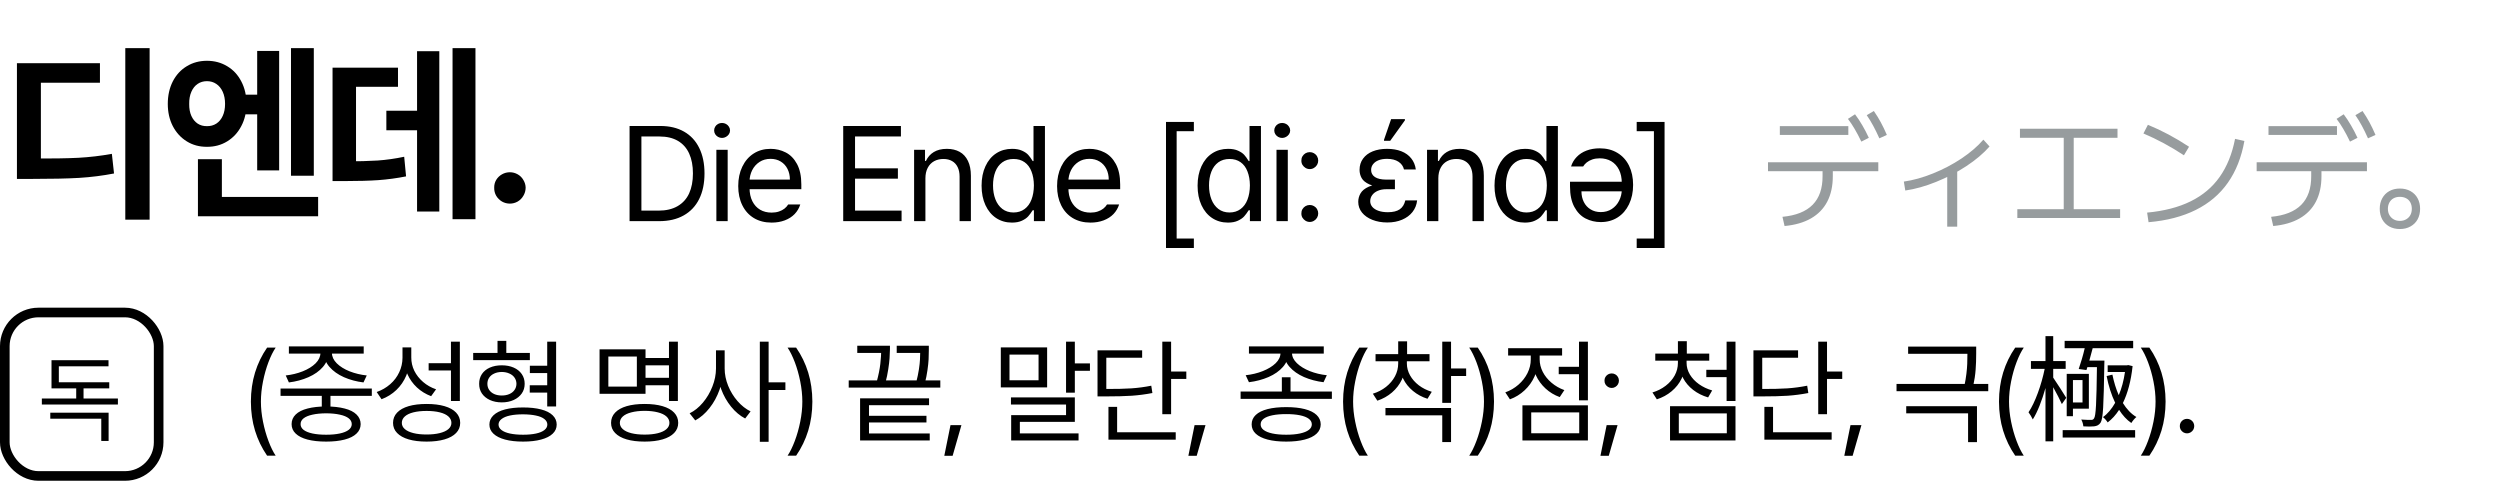
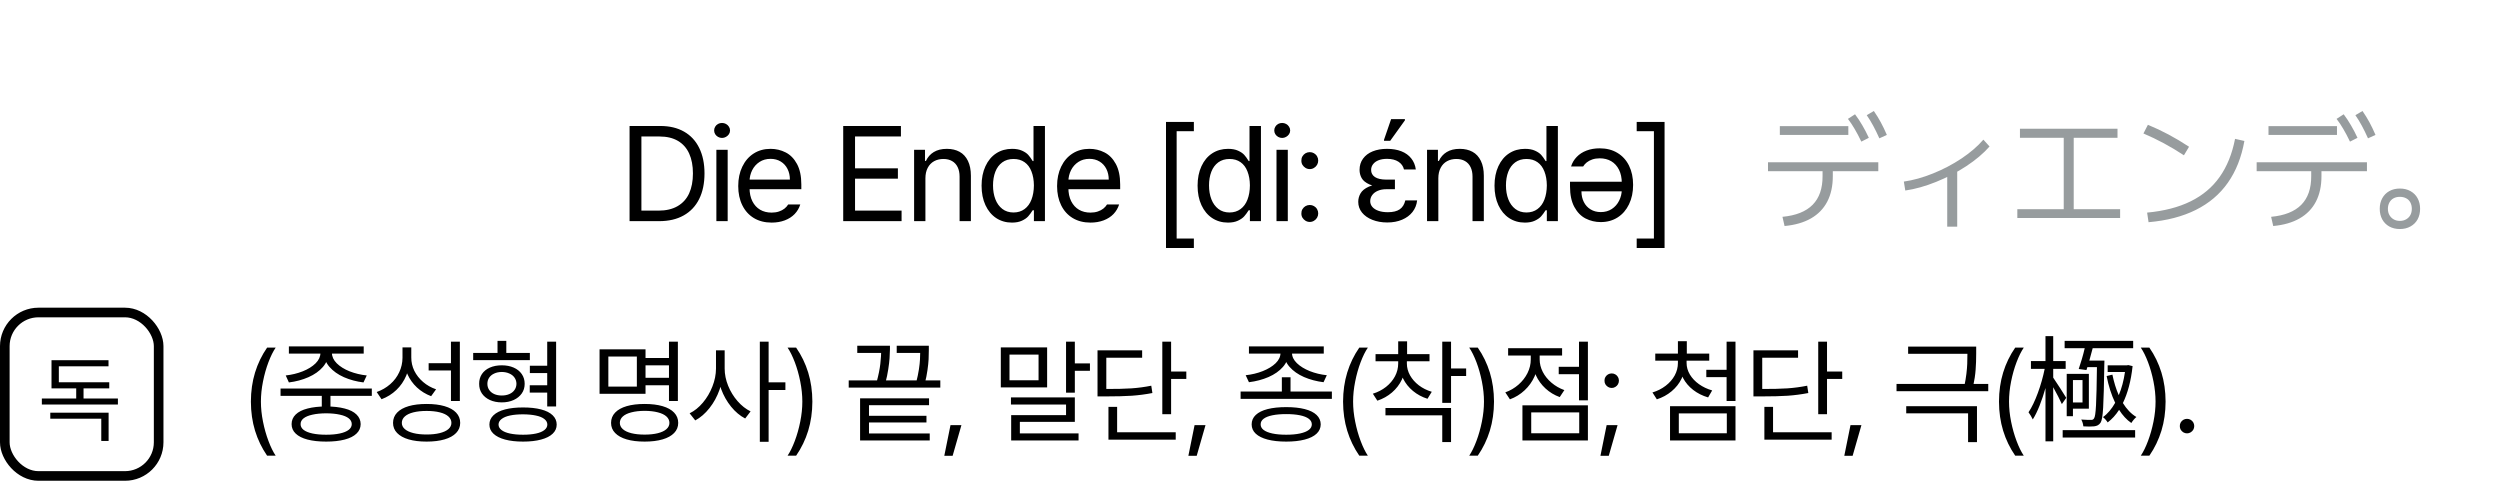
<svg xmlns="http://www.w3.org/2000/svg" width="260" height="50" viewBox="0 0 260 50" fill="none">
-   <path d="M15.56 22.846H13.031V5.004H15.56V22.846ZM3.295 16.488C5.371 16.495 6.992 16.469 8.158 16.41C9.33 16.345 10.489 16.208 11.634 16L11.859 18.041C10.687 18.269 9.479 18.422 8.236 18.5C6.999 18.572 5.352 18.607 3.295 18.607H1.761V16.488H3.295ZM10.394 8.607H4.252V17.309H1.761V6.576H10.394V8.607ZM27.343 11.889H24.589V9.848H27.343V11.889ZM21.523 6.322C22.304 6.322 23.007 6.511 23.632 6.889C24.257 7.26 24.745 7.787 25.097 8.471C25.455 9.154 25.634 9.932 25.634 10.805C25.634 11.664 25.455 12.432 25.097 13.109C24.745 13.787 24.257 14.317 23.632 14.701C23.007 15.085 22.304 15.274 21.523 15.268C20.741 15.274 20.041 15.085 19.423 14.701C18.805 14.317 18.32 13.787 17.968 13.109C17.623 12.432 17.45 11.664 17.45 10.805C17.45 9.932 17.623 9.154 17.968 8.471C18.32 7.787 18.805 7.26 19.423 6.889C20.041 6.511 20.741 6.322 21.523 6.322ZM21.523 8.441C21.158 8.441 20.836 8.536 20.556 8.725C20.276 8.913 20.058 9.187 19.902 9.545C19.745 9.903 19.67 10.323 19.677 10.805C19.67 11.287 19.745 11.703 19.902 12.055C20.058 12.4 20.276 12.667 20.556 12.855C20.836 13.038 21.158 13.126 21.523 13.119C21.887 13.126 22.213 13.038 22.499 12.855C22.786 12.667 23.007 12.4 23.163 12.055C23.326 11.703 23.407 11.287 23.407 10.805C23.407 10.323 23.326 9.903 23.163 9.545C23 9.187 22.776 8.913 22.489 8.725C22.209 8.536 21.887 8.441 21.523 8.441ZM32.636 18.275H30.263V5.004H32.636V18.275ZM29.032 17.719H26.747V5.297H29.032V17.719ZM33.085 22.494H20.585V20.482H33.085V22.494ZM23.075 21.547H20.585V16.557H23.075V21.547ZM49.448 22.797H47.065V5.004H49.448V22.797ZM44.399 13.549H40.181V11.518H44.399V13.549ZM45.688 21.996H43.374V5.326H45.688V21.996ZM35.815 16.781C37.234 16.781 38.393 16.752 39.292 16.693C40.19 16.628 41.105 16.498 42.036 16.303L42.231 18.344C41.274 18.533 40.314 18.663 39.35 18.734C38.387 18.799 37.209 18.832 35.815 18.832H34.585V16.781H35.815ZM41.391 9.027H37.026V17.65H34.585V7.035H41.391V9.027ZM53.028 21.176C52.735 21.176 52.461 21.104 52.207 20.961C51.953 20.811 51.752 20.609 51.602 20.355C51.459 20.102 51.39 19.825 51.397 19.525C51.39 19.232 51.459 18.962 51.602 18.715C51.752 18.467 51.953 18.272 52.207 18.129C52.461 17.986 52.735 17.914 53.028 17.914C53.314 17.914 53.584 17.986 53.838 18.129C54.092 18.272 54.291 18.471 54.434 18.725C54.584 18.972 54.662 19.239 54.668 19.525C54.662 19.825 54.584 20.102 54.434 20.355C54.291 20.609 54.092 20.811 53.838 20.961C53.584 21.104 53.314 21.176 53.028 21.176Z" fill="black" />
  <path d="M66.159 23V21.906H68.469C69.267 21.906 69.932 21.751 70.466 21.441C71.003 21.131 71.404 20.689 71.669 20.115C71.933 19.537 72.065 18.844 72.065 18.037C72.065 17.235 71.935 16.547 71.675 15.973C71.416 15.398 71.026 14.959 70.507 14.653C69.987 14.348 69.349 14.195 68.593 14.195H66.104V13.102H68.674C69.632 13.102 70.454 13.297 71.142 13.69C71.831 14.081 72.357 14.649 72.721 15.392C73.086 16.134 73.268 17.016 73.268 18.037C73.268 19.067 73.084 19.953 72.715 20.696C72.345 21.439 71.808 22.009 71.101 22.405C70.395 22.802 69.545 23 68.552 23H66.159ZM66.706 23H65.475V13.102H66.706V23ZM74.503 15.576H75.678V23H74.503V15.576ZM75.091 14.346C74.94 14.346 74.801 14.309 74.674 14.236C74.55 14.163 74.452 14.07 74.379 13.956C74.307 13.838 74.27 13.708 74.27 13.566C74.27 13.425 74.307 13.295 74.379 13.177C74.452 13.054 74.55 12.958 74.674 12.89C74.801 12.821 74.94 12.787 75.091 12.787C75.236 12.787 75.373 12.821 75.501 12.89C75.628 12.958 75.731 13.054 75.808 13.177C75.886 13.295 75.924 13.425 75.924 13.566C75.924 13.708 75.886 13.838 75.808 13.956C75.731 14.07 75.628 14.163 75.501 14.236C75.373 14.309 75.236 14.346 75.091 14.346ZM80.249 23.15C79.542 23.15 78.927 22.993 78.403 22.679C77.883 22.364 77.482 21.92 77.2 21.346C76.917 20.771 76.776 20.106 76.776 19.35C76.776 18.593 76.917 17.921 77.2 17.333C77.482 16.745 77.876 16.289 78.382 15.966C78.888 15.642 79.474 15.48 80.139 15.48C80.7 15.48 81.222 15.604 81.705 15.85C82.192 16.096 82.587 16.497 82.887 17.053C83.188 17.609 83.338 18.32 83.338 19.186V19.678H77.596V18.68H82.149C82.149 18.27 82.067 17.9 81.903 17.572C81.739 17.244 81.504 16.987 81.199 16.8C80.893 16.613 80.54 16.52 80.139 16.52C79.702 16.52 79.319 16.627 78.991 16.841C78.663 17.055 78.407 17.342 78.225 17.702C78.047 18.062 77.956 18.447 77.952 18.857V19.527C77.952 20.074 78.05 20.541 78.246 20.929C78.442 21.316 78.71 21.61 79.052 21.811C79.394 22.011 79.793 22.111 80.249 22.111C80.531 22.111 80.786 22.073 81.014 21.995C81.242 21.918 81.433 21.817 81.588 21.694C81.748 21.567 81.876 21.423 81.971 21.264H83.229C83.111 21.642 82.915 21.975 82.641 22.262C82.368 22.544 82.026 22.763 81.616 22.918C81.206 23.073 80.75 23.15 80.249 23.15ZM87.694 13.102H93.696V14.195H88.924V17.504H93.381V18.584H88.924V21.906H93.764V23H87.694V13.102ZM96.243 23H95.067V15.576H96.201V16.738H96.297C96.48 16.342 96.751 16.034 97.111 15.815C97.475 15.592 97.929 15.48 98.471 15.48C98.981 15.48 99.424 15.583 99.797 15.788C100.171 15.993 100.46 16.308 100.665 16.731C100.87 17.151 100.973 17.668 100.973 18.283V23H99.797V18.365C99.797 17.987 99.731 17.661 99.599 17.388C99.467 17.11 99.273 16.898 99.018 16.752C98.767 16.606 98.466 16.533 98.115 16.533C97.751 16.533 97.427 16.611 97.145 16.766C96.862 16.921 96.641 17.151 96.482 17.456C96.322 17.761 96.243 18.124 96.243 18.543V23ZM105.242 23.15C104.627 23.15 104.08 22.993 103.602 22.679C103.128 22.364 102.756 21.918 102.488 21.339C102.219 20.76 102.084 20.083 102.084 19.309C102.084 18.538 102.219 17.864 102.488 17.285C102.756 16.702 103.13 16.255 103.609 15.945C104.087 15.635 104.636 15.48 105.256 15.48C105.671 15.48 106.017 15.544 106.295 15.672C106.578 15.8 106.792 15.945 106.938 16.109C107.084 16.273 107.22 16.46 107.348 16.67C107.362 16.688 107.371 16.702 107.375 16.711C107.38 16.72 107.389 16.734 107.403 16.752H107.485V13.102H108.674V23H107.526V21.865H107.403L107.362 21.92C107.225 22.139 107.081 22.332 106.931 22.501C106.781 22.67 106.564 22.82 106.281 22.952C106.003 23.084 105.657 23.15 105.242 23.15ZM105.406 22.098C105.853 22.098 106.236 21.979 106.555 21.742C106.874 21.505 107.113 21.177 107.273 20.758C107.437 20.334 107.521 19.842 107.526 19.281C107.521 18.73 107.437 18.247 107.273 17.832C107.113 17.413 106.874 17.091 106.555 16.868C106.24 16.645 105.858 16.533 105.406 16.533C104.946 16.533 104.554 16.652 104.231 16.889C103.912 17.126 103.672 17.451 103.513 17.866C103.353 18.281 103.274 18.753 103.274 19.281C103.274 19.819 103.356 20.3 103.52 20.724C103.684 21.148 103.925 21.482 104.244 21.729C104.563 21.975 104.951 22.098 105.406 22.098ZM113.408 23.15C112.702 23.15 112.087 22.993 111.563 22.679C111.043 22.364 110.642 21.92 110.36 21.346C110.077 20.771 109.936 20.106 109.936 19.35C109.936 18.593 110.077 17.921 110.36 17.333C110.642 16.745 111.036 16.289 111.542 15.966C112.048 15.642 112.634 15.48 113.299 15.48C113.86 15.48 114.381 15.604 114.864 15.85C115.352 16.096 115.746 16.497 116.047 17.053C116.348 17.609 116.498 18.32 116.498 19.186V19.678H110.756V18.68H115.309C115.309 18.27 115.227 17.9 115.063 17.572C114.899 17.244 114.664 16.987 114.359 16.8C114.053 16.613 113.7 16.52 113.299 16.52C112.861 16.52 112.479 16.627 112.151 16.841C111.822 17.055 111.567 17.342 111.385 17.702C111.207 18.062 111.116 18.447 111.111 18.857V19.527C111.111 20.074 111.209 20.541 111.405 20.929C111.601 21.316 111.87 21.61 112.212 21.811C112.554 22.011 112.953 22.111 113.408 22.111C113.691 22.111 113.946 22.073 114.174 21.995C114.402 21.918 114.593 21.817 114.748 21.694C114.908 21.567 115.035 21.423 115.131 21.264H116.389C116.27 21.642 116.074 21.975 115.801 22.262C115.528 22.544 115.186 22.763 114.776 22.918C114.365 23.073 113.91 23.15 113.408 23.15ZM121.264 12.678H124.162V13.648H122.371V24.805H124.162V25.789H121.264V12.678ZM127.707 23.15C127.092 23.15 126.545 22.993 126.066 22.679C125.592 22.364 125.221 21.918 124.952 21.339C124.683 20.76 124.549 20.083 124.549 19.309C124.549 18.538 124.683 17.864 124.952 17.285C125.221 16.702 125.595 16.255 126.073 15.945C126.552 15.635 127.101 15.48 127.721 15.48C128.135 15.48 128.482 15.544 128.76 15.672C129.042 15.8 129.256 15.945 129.402 16.109C129.548 16.273 129.685 16.46 129.812 16.67C129.826 16.688 129.835 16.702 129.84 16.711C129.844 16.72 129.853 16.734 129.867 16.752H129.949V13.102H131.139V23H129.99V21.865H129.867L129.826 21.92C129.689 22.139 129.546 22.332 129.395 22.501C129.245 22.67 129.029 22.82 128.746 22.952C128.468 23.084 128.122 23.15 127.707 23.15ZM127.871 22.098C128.318 22.098 128.7 21.979 129.019 21.742C129.338 21.505 129.578 21.177 129.737 20.758C129.901 20.334 129.986 19.842 129.99 19.281C129.986 18.73 129.901 18.247 129.737 17.832C129.578 17.413 129.338 17.091 129.019 16.868C128.705 16.645 128.322 16.533 127.871 16.533C127.411 16.533 127.019 16.652 126.695 16.889C126.376 17.126 126.137 17.451 125.977 17.866C125.818 18.281 125.738 18.753 125.738 19.281C125.738 19.819 125.82 20.3 125.984 20.724C126.148 21.148 126.39 21.482 126.709 21.729C127.028 21.975 127.415 22.098 127.871 22.098ZM132.756 15.576H133.931V23H132.756V15.576ZM133.344 14.346C133.193 14.346 133.054 14.309 132.927 14.236C132.804 14.163 132.706 14.07 132.633 13.956C132.56 13.838 132.523 13.708 132.523 13.566C132.523 13.425 132.56 13.295 132.633 13.177C132.706 13.054 132.804 12.958 132.927 12.89C133.054 12.821 133.193 12.787 133.344 12.787C133.489 12.787 133.626 12.821 133.754 12.89C133.881 12.958 133.984 13.054 134.061 13.177C134.139 13.295 134.178 13.425 134.178 13.566C134.178 13.708 134.139 13.838 134.061 13.956C133.984 14.07 133.881 14.163 133.754 14.236C133.626 14.309 133.489 14.346 133.344 14.346ZM136.219 23.082C136.059 23.082 135.911 23.041 135.774 22.959C135.642 22.877 135.535 22.77 135.453 22.638C135.375 22.501 135.339 22.353 135.344 22.193C135.339 22.038 135.375 21.893 135.453 21.756C135.535 21.619 135.642 21.512 135.774 21.435C135.911 21.357 136.059 21.318 136.219 21.318C136.378 21.318 136.524 21.357 136.656 21.435C136.793 21.512 136.9 21.619 136.977 21.756C137.055 21.893 137.094 22.038 137.094 22.193C137.094 22.353 137.055 22.501 136.977 22.638C136.9 22.77 136.793 22.877 136.656 22.959C136.524 23.041 136.378 23.082 136.219 23.082ZM136.219 17.586C136.059 17.586 135.911 17.545 135.774 17.463C135.642 17.381 135.535 17.274 135.453 17.142C135.375 17.005 135.339 16.857 135.344 16.697C135.339 16.542 135.375 16.396 135.453 16.26C135.535 16.123 135.642 16.016 135.774 15.938C135.911 15.861 136.059 15.822 136.219 15.822C136.378 15.822 136.524 15.861 136.656 15.938C136.793 16.016 136.9 16.123 136.977 16.26C137.055 16.396 137.094 16.542 137.094 16.697C137.094 16.857 137.055 17.005 136.977 17.142C136.9 17.274 136.793 17.381 136.656 17.463C136.524 17.545 136.378 17.586 136.219 17.586ZM145.072 19.131V19.678H144.183C143.846 19.678 143.55 19.732 143.295 19.842C143.039 19.951 142.843 20.102 142.707 20.293C142.57 20.48 142.502 20.689 142.502 20.922C142.502 21.15 142.577 21.35 142.727 21.523C142.878 21.697 143.092 21.831 143.37 21.927C143.648 22.023 143.969 22.07 144.334 22.07C144.867 22.07 145.279 21.97 145.571 21.77C145.863 21.569 146.056 21.259 146.152 20.84H147.382C147.332 21.3 147.171 21.703 146.897 22.05C146.628 22.392 146.268 22.658 145.817 22.85C145.37 23.041 144.858 23.137 144.279 23.137C143.705 23.137 143.187 23.046 142.727 22.863C142.267 22.681 141.907 22.428 141.647 22.105C141.387 21.781 141.257 21.41 141.257 20.99C141.257 20.676 141.337 20.382 141.497 20.108C141.656 19.83 141.943 19.598 142.358 19.411C142.773 19.224 143.34 19.131 144.06 19.131H145.072ZM144.06 19.445C143.358 19.445 142.811 19.356 142.42 19.179C142.028 19.001 141.759 18.782 141.613 18.523C141.467 18.263 141.394 17.978 141.394 17.668C141.394 17.217 141.515 16.827 141.756 16.499C141.998 16.166 142.333 15.913 142.761 15.74C143.19 15.567 143.686 15.48 144.252 15.48C144.817 15.48 145.313 15.565 145.742 15.733C146.17 15.902 146.512 16.148 146.767 16.472C147.027 16.795 147.186 17.18 147.246 17.627H146.015C145.938 17.29 145.746 17.021 145.441 16.82C145.136 16.62 144.739 16.52 144.252 16.52C143.919 16.52 143.627 16.567 143.377 16.663C143.13 16.759 142.939 16.895 142.802 17.073C142.666 17.246 142.597 17.445 142.597 17.668C142.593 17.982 142.725 18.231 142.994 18.413C143.267 18.591 143.664 18.68 144.183 18.68H145.072V19.445H144.06ZM143.937 14.537L144.675 12.391H146.111V12.514L144.58 14.646H143.937V14.537ZM149.587 23H148.412V15.576H149.546V16.738H149.642C149.824 16.342 150.096 16.034 150.456 15.815C150.82 15.592 151.274 15.48 151.816 15.48C152.326 15.48 152.768 15.583 153.142 15.788C153.516 15.993 153.805 16.308 154.01 16.731C154.215 17.151 154.318 17.668 154.318 18.283V23H153.142V18.365C153.142 17.987 153.076 17.661 152.944 17.388C152.812 17.11 152.618 16.898 152.363 16.752C152.112 16.606 151.811 16.533 151.46 16.533C151.096 16.533 150.772 16.611 150.49 16.766C150.207 16.921 149.986 17.151 149.827 17.456C149.667 17.761 149.587 18.124 149.587 18.543V23ZM158.587 23.15C157.972 23.15 157.425 22.993 156.947 22.679C156.473 22.364 156.101 21.918 155.832 21.339C155.564 20.76 155.429 20.083 155.429 19.309C155.429 18.538 155.564 17.864 155.832 17.285C156.101 16.702 156.475 16.255 156.954 15.945C157.432 15.635 157.981 15.48 158.601 15.48C159.016 15.48 159.362 15.544 159.64 15.672C159.923 15.8 160.137 15.945 160.283 16.109C160.428 16.273 160.565 16.46 160.693 16.67C160.706 16.688 160.716 16.702 160.72 16.711C160.725 16.72 160.734 16.734 160.747 16.752H160.83V13.102H162.019V23H160.871V21.865H160.747L160.706 21.92C160.57 22.139 160.426 22.332 160.276 22.501C160.125 22.67 159.909 22.82 159.626 22.952C159.348 23.084 159.002 23.15 158.587 23.15ZM158.751 22.098C159.198 22.098 159.581 21.979 159.9 21.742C160.219 21.505 160.458 21.177 160.618 20.758C160.782 20.334 160.866 19.842 160.871 19.281C160.866 18.73 160.782 18.247 160.618 17.832C160.458 17.413 160.219 17.091 159.9 16.868C159.585 16.645 159.203 16.533 158.751 16.533C158.291 16.533 157.899 16.652 157.576 16.889C157.257 17.126 157.017 17.451 156.858 17.866C156.698 18.281 156.619 18.753 156.619 19.281C156.619 19.819 156.701 20.3 156.865 20.724C157.029 21.148 157.27 21.482 157.589 21.729C157.908 21.975 158.296 22.098 158.751 22.098ZM166.37 15.426C167.077 15.426 167.69 15.583 168.209 15.898C168.733 16.212 169.137 16.656 169.419 17.23C169.702 17.805 169.843 18.47 169.843 19.227C169.843 19.983 169.702 20.655 169.419 21.243C169.137 21.831 168.743 22.287 168.237 22.61C167.731 22.934 167.145 23.096 166.48 23.096C165.919 23.096 165.395 22.973 164.908 22.727C164.425 22.48 164.033 22.079 163.732 21.523C163.431 20.967 163.281 20.256 163.281 19.391V18.898H169.023V19.896H164.47C164.47 20.307 164.552 20.676 164.716 21.004C164.88 21.332 165.115 21.59 165.42 21.776C165.726 21.963 166.079 22.057 166.48 22.057C166.917 22.057 167.3 21.95 167.628 21.735C167.956 21.521 168.209 21.234 168.387 20.874C168.569 20.514 168.663 20.129 168.667 19.719V19.049C168.667 18.502 168.569 18.035 168.373 17.648C168.177 17.26 167.909 16.966 167.567 16.766C167.225 16.565 166.826 16.465 166.37 16.465C166.088 16.465 165.833 16.504 165.605 16.581C165.377 16.659 165.183 16.761 165.024 16.889C164.869 17.012 164.744 17.153 164.648 17.312H163.39C163.508 16.934 163.704 16.604 163.978 16.321C164.251 16.034 164.593 15.813 165.003 15.658C165.413 15.503 165.869 15.426 166.37 15.426ZM173.115 12.678V25.789H170.216V24.805H172.007V13.648H170.216V12.678H173.115Z" fill="black" />
-   <path d="M185.376 22.549C186.775 22.417 187.821 22 188.514 21.298C189.207 20.596 189.551 19.605 189.546 18.324V17.805H183.872V16.875H195.343V17.805H190.612V18.324C190.612 19.345 190.421 20.225 190.038 20.963C189.655 21.701 189.09 22.285 188.343 22.713C187.596 23.141 186.68 23.406 185.595 23.506L185.376 22.549ZM185.103 13.115H192.226V14.031H185.103V13.115ZM193.579 14.729C193.333 14.218 193.101 13.778 192.882 13.409C192.668 13.04 192.435 12.691 192.185 12.363L192.923 11.885C193.201 12.254 193.454 12.637 193.682 13.033C193.914 13.425 194.14 13.858 194.359 14.332L193.579 14.729ZM195.452 14.387C195.234 13.895 195.019 13.457 194.81 13.074C194.605 12.691 194.381 12.327 194.14 11.98L194.878 11.543C195.147 11.93 195.389 12.322 195.603 12.719C195.817 13.115 196.027 13.553 196.232 14.031L195.452 14.387ZM197.999 18.885C198.961 18.748 199.968 18.468 201.021 18.044C202.078 17.62 203.069 17.101 203.994 16.485C204.919 15.866 205.678 15.212 206.271 14.523L206.913 15.234C206.284 15.95 205.48 16.631 204.5 17.278C203.52 17.921 202.47 18.468 201.349 18.919C200.232 19.37 199.166 19.669 198.15 19.814L197.999 18.885ZM202.511 17.559H203.55V23.574H202.511V17.559ZM209.802 21.756H214.628V14.332H210.075V13.389H220.22V14.332H215.667V21.756H220.493V22.672H209.802V21.756ZM223.3 22.111C225.059 21.947 226.565 21.558 227.818 20.942C229.072 20.327 230.079 19.482 230.84 18.406C231.605 17.331 232.141 16.009 232.446 14.441L233.417 14.66C233.112 16.365 232.537 17.814 231.694 19.008C230.856 20.202 229.746 21.143 228.365 21.831C226.989 22.519 225.351 22.945 223.45 23.109L223.3 22.111ZM227.128 16.15C225.761 15.248 224.357 14.492 222.917 13.881L223.382 12.979C224.826 13.571 226.253 14.332 227.661 15.262L227.128 16.15ZM236.196 22.549C237.595 22.417 238.641 22 239.334 21.298C240.027 20.596 240.371 19.605 240.366 18.324V17.805H234.692V16.875H246.163V17.805H241.432V18.324C241.432 19.345 241.241 20.225 240.858 20.963C240.475 21.701 239.91 22.285 239.163 22.713C238.416 23.141 237.5 23.406 236.415 23.506L236.196 22.549ZM235.923 13.115H243.046V14.031H235.923V13.115ZM244.399 14.729C244.153 14.218 243.921 13.778 243.702 13.409C243.488 13.04 243.255 12.691 243.005 12.363L243.743 11.885C244.021 12.254 244.274 12.637 244.502 13.033C244.734 13.425 244.96 13.858 245.179 14.332L244.399 14.729ZM246.272 14.387C246.054 13.895 245.839 13.457 245.63 13.074C245.425 12.691 245.201 12.327 244.96 11.98L245.698 11.543C245.967 11.93 246.209 12.322 246.423 12.719C246.637 13.115 246.847 13.553 247.052 14.031L246.272 14.387ZM249.585 23.82C249.17 23.82 248.803 23.731 248.484 23.554C248.17 23.376 247.926 23.13 247.753 22.815C247.58 22.496 247.493 22.13 247.493 21.715C247.493 21.3 247.58 20.936 247.753 20.621C247.926 20.302 248.17 20.054 248.484 19.876C248.803 19.698 249.17 19.609 249.585 19.609C250.004 19.609 250.373 19.698 250.692 19.876C251.011 20.054 251.257 20.302 251.43 20.621C251.604 20.936 251.69 21.3 251.69 21.715C251.69 22.13 251.604 22.496 251.43 22.815C251.257 23.13 251.009 23.376 250.685 23.554C250.366 23.731 249.999 23.82 249.585 23.82ZM249.585 22.973C249.835 22.973 250.054 22.918 250.241 22.809C250.432 22.699 250.578 22.551 250.679 22.364C250.779 22.177 250.829 21.961 250.829 21.715C250.829 21.469 250.779 21.25 250.679 21.059C250.578 20.867 250.432 20.721 250.241 20.621C250.05 20.521 249.831 20.471 249.585 20.471C249.339 20.471 249.122 20.521 248.935 20.621C248.749 20.721 248.603 20.867 248.498 21.059C248.393 21.25 248.341 21.469 248.341 21.715C248.341 21.961 248.393 22.177 248.498 22.364C248.603 22.551 248.749 22.699 248.935 22.809C249.122 22.918 249.339 22.973 249.585 22.973Z" fill="#979C9E" />
+   <path d="M185.376 22.549C186.775 22.417 187.821 22 188.514 21.298C189.207 20.596 189.551 19.605 189.546 18.324V17.805H183.872V16.875H195.343V17.805H190.612V18.324C190.612 19.345 190.421 20.225 190.038 20.963C189.655 21.701 189.09 22.285 188.343 22.713C187.596 23.141 186.68 23.406 185.595 23.506L185.376 22.549ZM185.103 13.115H192.226V14.031H185.103V13.115ZM193.579 14.729C193.333 14.218 193.101 13.778 192.882 13.409C192.668 13.04 192.435 12.691 192.185 12.363L192.923 11.885C193.201 12.254 193.454 12.637 193.682 13.033C193.914 13.425 194.14 13.858 194.359 14.332L193.579 14.729ZM195.452 14.387C195.234 13.895 195.019 13.457 194.81 13.074C194.605 12.691 194.381 12.327 194.14 11.98L194.878 11.543C195.147 11.93 195.389 12.322 195.603 12.719C195.817 13.115 196.027 13.553 196.232 14.031L195.452 14.387ZM197.999 18.885C198.961 18.748 199.968 18.468 201.021 18.044C202.078 17.62 203.069 17.101 203.994 16.485C204.919 15.866 205.678 15.212 206.271 14.523L206.913 15.234C206.284 15.95 205.48 16.631 204.5 17.278C203.52 17.921 202.47 18.468 201.349 18.919C200.232 19.37 199.166 19.669 198.15 19.814L197.999 18.885ZM202.511 17.559H203.55V23.574H202.511V17.559ZM209.802 21.756H214.628V14.332H210.075V13.389H220.22V14.332H215.667V21.756H220.493V22.672H209.802V21.756ZM223.3 22.111C225.059 21.947 226.565 21.558 227.818 20.942C229.072 20.327 230.079 19.482 230.84 18.406C231.605 17.331 232.141 16.009 232.446 14.441L233.417 14.66C233.112 16.365 232.537 17.814 231.694 19.008C230.856 20.202 229.746 21.143 228.365 21.831C226.989 22.519 225.351 22.945 223.45 23.109L223.3 22.111ZM227.128 16.15C225.761 15.248 224.357 14.492 222.917 13.881L223.382 12.979C224.826 13.571 226.253 14.332 227.661 15.262L227.128 16.15ZM236.196 22.549C237.595 22.417 238.641 22 239.334 21.298C240.027 20.596 240.371 19.605 240.366 18.324V17.805H234.692V16.875H246.163V17.805H241.432V18.324C241.432 19.345 241.241 20.225 240.858 20.963C240.475 21.701 239.91 22.285 239.163 22.713C238.416 23.141 237.5 23.406 236.415 23.506L236.196 22.549ZM235.923 13.115H243.046V14.031H235.923V13.115ZM244.399 14.729C244.153 14.218 243.921 13.778 243.702 13.409C243.488 13.04 243.255 12.691 243.005 12.363L243.743 11.885C244.021 12.254 244.274 12.637 244.502 13.033C244.734 13.425 244.96 13.858 245.179 14.332L244.399 14.729ZM246.272 14.387C246.054 13.895 245.839 13.457 245.63 13.074C245.425 12.691 245.201 12.327 244.96 11.98L245.698 11.543C245.967 11.93 246.209 12.322 246.423 12.719C246.637 13.115 246.847 13.553 247.052 14.031L246.272 14.387M249.585 23.82C249.17 23.82 248.803 23.731 248.484 23.554C248.17 23.376 247.926 23.13 247.753 22.815C247.58 22.496 247.493 22.13 247.493 21.715C247.493 21.3 247.58 20.936 247.753 20.621C247.926 20.302 248.17 20.054 248.484 19.876C248.803 19.698 249.17 19.609 249.585 19.609C250.004 19.609 250.373 19.698 250.692 19.876C251.011 20.054 251.257 20.302 251.43 20.621C251.604 20.936 251.69 21.3 251.69 21.715C251.69 22.13 251.604 22.496 251.43 22.815C251.257 23.13 251.009 23.376 250.685 23.554C250.366 23.731 249.999 23.82 249.585 23.82ZM249.585 22.973C249.835 22.973 250.054 22.918 250.241 22.809C250.432 22.699 250.578 22.551 250.679 22.364C250.779 22.177 250.829 21.961 250.829 21.715C250.829 21.469 250.779 21.25 250.679 21.059C250.578 20.867 250.432 20.721 250.241 20.621C250.05 20.521 249.831 20.471 249.585 20.471C249.339 20.471 249.122 20.521 248.935 20.621C248.749 20.721 248.603 20.867 248.498 21.059C248.393 21.25 248.341 21.469 248.341 21.715C248.341 21.961 248.393 22.177 248.498 22.364C248.603 22.551 248.749 22.699 248.935 22.809C249.122 22.918 249.339 22.973 249.585 22.973Z" fill="#979C9E" />
  <path d="M12.262 42.07H4.352V41.445H12.262V42.07ZM8.688 41.709H7.926V39.951H8.688V41.709ZM11.295 45.859H10.533V43.545H5.23V42.92H11.295V45.859ZM11.363 40.391H5.357V39.756H11.363V40.391ZM11.285 38.096H6.119V40.088H5.357V37.461H11.285V38.096Z" fill="black" />
  <rect x="0.5" y="32.5" width="16" height="17" rx="3.5" stroke="black" />
  <path d="M26.092 41.766C26.096 40.68 26.24 39.672 26.525 38.742C26.811 37.812 27.228 36.949 27.779 36.152H28.67C28.404 36.543 28.154 37.047 27.92 37.664C27.686 38.281 27.496 38.951 27.352 39.674C27.207 40.397 27.135 41.094 27.135 41.766C27.135 42.438 27.207 43.133 27.352 43.852C27.496 44.57 27.686 45.24 27.92 45.861C28.154 46.486 28.404 46.996 28.67 47.391H27.779C27.228 46.59 26.811 45.725 26.525 44.795C26.24 43.865 26.096 42.855 26.092 41.766ZM34.368 42.551H33.466V40.734H34.368V42.551ZM38.669 41.168H29.177V40.406H38.669V41.168ZM33.923 42.27C34.669 42.273 35.31 42.346 35.845 42.486C36.384 42.623 36.794 42.83 37.075 43.107C37.361 43.385 37.505 43.719 37.509 44.109C37.505 44.496 37.361 44.824 37.075 45.094C36.794 45.367 36.384 45.574 35.845 45.715C35.306 45.855 34.665 45.926 33.923 45.926C33.169 45.926 32.523 45.855 31.984 45.715C31.448 45.574 31.038 45.367 30.753 45.094C30.468 44.824 30.326 44.496 30.326 44.109C30.326 43.719 30.468 43.385 30.753 43.107C31.038 42.83 31.448 42.623 31.984 42.486C32.523 42.346 33.169 42.273 33.923 42.27ZM33.923 42.984C33.368 42.988 32.892 43.035 32.493 43.125C32.095 43.211 31.788 43.338 31.573 43.506C31.363 43.674 31.259 43.875 31.263 44.109C31.259 44.34 31.363 44.539 31.573 44.707C31.788 44.871 32.095 44.996 32.493 45.082C32.896 45.168 33.372 45.211 33.923 45.211C34.47 45.211 34.943 45.168 35.341 45.082C35.739 44.996 36.046 44.871 36.261 44.707C36.476 44.539 36.583 44.34 36.583 44.109C36.583 43.875 36.478 43.674 36.267 43.506C36.056 43.338 35.749 43.211 35.347 43.125C34.949 43.035 34.474 42.988 33.923 42.984ZM34.146 36.703C34.146 37.242 33.958 37.728 33.583 38.162C33.208 38.596 32.706 38.951 32.077 39.228C31.452 39.502 30.775 39.684 30.044 39.773L29.716 39.047C30.337 38.98 30.925 38.838 31.48 38.619C32.038 38.397 32.486 38.119 32.822 37.787C33.157 37.451 33.325 37.09 33.325 36.703V36.387H34.146V36.703ZM34.521 36.703C34.521 37.09 34.689 37.451 35.025 37.787C35.361 38.119 35.806 38.397 36.361 38.619C36.919 38.838 37.513 38.98 38.142 39.047L37.802 39.773C37.072 39.684 36.394 39.502 35.769 39.228C35.148 38.951 34.648 38.596 34.269 38.162C33.89 37.728 33.7 37.242 33.7 36.703V36.387H34.521V36.703ZM37.825 36.773H30.044V36.023H37.825V36.773ZM42.61 37.207C42.61 37.871 42.489 38.49 42.247 39.065C42.005 39.639 41.663 40.137 41.221 40.559C40.78 40.98 40.266 41.301 39.68 41.52L39.176 40.77C39.708 40.582 40.176 40.31 40.583 39.955C40.989 39.6 41.301 39.185 41.52 38.713C41.743 38.24 41.856 37.738 41.86 37.207V36.129H42.61V37.207ZM42.774 37.172C42.77 37.66 42.876 38.125 43.09 38.566C43.309 39.004 43.614 39.391 44.005 39.727C44.395 40.062 44.844 40.316 45.352 40.488L44.837 41.203C44.278 40.992 43.786 40.69 43.36 40.295C42.938 39.9 42.608 39.438 42.37 38.906C42.132 38.371 42.012 37.793 42.012 37.172V36.129H42.774V37.172ZM47.825 41.707H46.899V35.531H47.825V41.707ZM44.368 42.012C45.087 42.012 45.708 42.088 46.231 42.24C46.755 42.393 47.157 42.617 47.438 42.914C47.719 43.211 47.86 43.566 47.86 43.98C47.86 44.391 47.719 44.74 47.438 45.029C47.157 45.322 46.755 45.545 46.231 45.697C45.708 45.85 45.087 45.926 44.368 45.926C43.645 45.926 43.022 45.85 42.499 45.697C41.979 45.545 41.579 45.322 41.297 45.029C41.016 44.74 40.876 44.391 40.876 43.98C40.876 43.566 41.016 43.211 41.297 42.914C41.579 42.617 41.979 42.393 42.499 42.24C43.022 42.088 43.645 42.012 44.368 42.012ZM44.368 42.738C43.837 42.738 43.378 42.787 42.991 42.885C42.604 42.982 42.307 43.125 42.1 43.312C41.893 43.5 41.79 43.723 41.79 43.98C41.79 44.23 41.893 44.445 42.1 44.625C42.307 44.805 42.604 44.943 42.991 45.041C43.378 45.139 43.837 45.188 44.368 45.188C44.895 45.188 45.352 45.139 45.739 45.041C46.13 44.943 46.428 44.805 46.635 44.625C46.842 44.445 46.946 44.23 46.946 43.98C46.946 43.723 46.842 43.5 46.635 43.312C46.428 43.125 46.13 42.982 45.739 42.885C45.352 42.787 44.895 42.738 44.368 42.738ZM47.098 38.531H44.579V37.77H47.098V38.531ZM57.262 38.801H55.105V38.039H57.262V38.801ZM57.25 40.828H55.094V40.066H57.25V40.828ZM55.105 37.453H49.211V36.703H55.105V37.453ZM52.188 37.992C52.648 37.992 53.059 38.07 53.418 38.227C53.777 38.383 54.059 38.607 54.262 38.9C54.465 39.193 54.566 39.531 54.566 39.914C54.566 40.297 54.465 40.633 54.262 40.922C54.059 41.211 53.777 41.438 53.418 41.602C53.059 41.766 52.648 41.848 52.188 41.848C51.723 41.848 51.31 41.766 50.951 41.602C50.596 41.438 50.318 41.211 50.119 40.922C49.924 40.633 49.828 40.297 49.832 39.914C49.828 39.531 49.924 39.193 50.119 38.9C50.318 38.607 50.596 38.383 50.951 38.227C51.31 38.07 51.723 37.992 52.188 37.992ZM52.188 38.684C51.887 38.688 51.623 38.742 51.397 38.848C51.174 38.949 51 39.092 50.875 39.275C50.75 39.459 50.688 39.672 50.688 39.914C50.688 40.156 50.75 40.369 50.875 40.553C51 40.736 51.174 40.879 51.397 40.98C51.623 41.082 51.887 41.133 52.188 41.133C52.484 41.133 52.748 41.082 52.978 40.98C53.209 40.879 53.387 40.736 53.512 40.553C53.641 40.369 53.707 40.156 53.711 39.914C53.707 39.672 53.641 39.459 53.512 39.275C53.387 39.092 53.209 38.949 52.978 38.848C52.748 38.742 52.484 38.688 52.188 38.684ZM52.656 37.219H51.742V35.449H52.656V37.219ZM57.836 42.27H56.91V35.531H57.836V42.27ZM54.402 42.375C55.125 42.375 55.748 42.443 56.272 42.58C56.799 42.717 57.201 42.92 57.478 43.19C57.756 43.459 57.895 43.781 57.895 44.156C57.895 44.527 57.756 44.844 57.478 45.105C57.201 45.371 56.799 45.574 56.272 45.715C55.748 45.855 55.125 45.926 54.402 45.926C53.676 45.926 53.051 45.855 52.527 45.715C52.004 45.574 51.602 45.371 51.32 45.105C51.039 44.844 50.898 44.527 50.898 44.156C50.898 43.781 51.039 43.459 51.32 43.19C51.602 42.92 52.004 42.717 52.527 42.58C53.051 42.443 53.676 42.375 54.402 42.375ZM54.402 43.09C53.875 43.09 53.42 43.131 53.037 43.213C52.658 43.295 52.365 43.418 52.158 43.582C51.951 43.742 51.848 43.934 51.848 44.156C51.848 44.375 51.951 44.565 52.158 44.725C52.365 44.885 52.66 45.006 53.043 45.088C53.426 45.17 53.879 45.211 54.402 45.211C54.918 45.211 55.365 45.17 55.744 45.088C56.123 45.006 56.414 44.885 56.617 44.725C56.82 44.565 56.922 44.375 56.922 44.156C56.922 43.934 56.82 43.742 56.617 43.582C56.414 43.418 56.123 43.297 55.744 43.219C55.369 43.137 54.922 43.094 54.402 43.09ZM69.936 37.992H66.866V37.23H69.936V37.992ZM69.948 40.066H66.866V39.293H69.948V40.066ZM70.499 41.707H69.573V35.531H70.499V41.707ZM67.135 40.957H62.354V36.328H67.135V40.957ZM63.268 40.207H66.233V37.078H63.268V40.207ZM67.042 42.012C67.76 42.012 68.382 42.088 68.905 42.24C69.428 42.393 69.831 42.617 70.112 42.914C70.393 43.211 70.534 43.566 70.534 43.98C70.534 44.391 70.393 44.74 70.112 45.029C69.831 45.322 69.428 45.545 68.905 45.697C68.382 45.85 67.76 45.926 67.042 45.926C66.319 45.926 65.696 45.85 65.173 45.697C64.653 45.545 64.253 45.322 63.971 45.029C63.69 44.74 63.55 44.391 63.55 43.98C63.55 43.566 63.69 43.211 63.971 42.914C64.253 42.617 64.653 42.393 65.173 42.24C65.696 42.088 66.319 42.012 67.042 42.012ZM67.042 42.727C66.51 42.73 66.052 42.783 65.665 42.885C65.278 42.982 64.981 43.125 64.774 43.312C64.567 43.5 64.464 43.723 64.464 43.98C64.464 44.23 64.567 44.447 64.774 44.631C64.981 44.815 65.278 44.955 65.665 45.053C66.052 45.15 66.51 45.199 67.042 45.199C67.569 45.199 68.026 45.15 68.413 45.053C68.803 44.955 69.102 44.815 69.309 44.631C69.516 44.447 69.62 44.23 69.62 43.98C69.62 43.723 69.516 43.5 69.309 43.312C69.102 43.125 68.805 42.982 68.419 42.885C68.032 42.783 67.573 42.73 67.042 42.727ZM75.213 38.332C75.213 39.082 75.086 39.815 74.832 40.529C74.578 41.244 74.229 41.883 73.783 42.445C73.342 43.004 72.85 43.43 72.307 43.723L71.721 42.984C72.225 42.738 72.684 42.369 73.098 41.877C73.516 41.381 73.846 40.822 74.088 40.201C74.334 39.58 74.459 38.957 74.463 38.332V36.434H75.213V38.332ZM75.365 38.332C75.365 38.93 75.486 39.527 75.729 40.125C75.971 40.719 76.297 41.25 76.707 41.719C77.117 42.188 77.568 42.543 78.061 42.785L77.498 43.523C76.959 43.242 76.471 42.832 76.033 42.293C75.596 41.754 75.25 41.141 74.996 40.453C74.746 39.762 74.623 39.055 74.627 38.332V36.434H75.365V38.332ZM79.936 45.949H79.022V35.531H79.936V45.949ZM81.682 40.559H79.725V39.762H81.682V40.559ZM84.052 38.742C84.337 39.672 84.482 40.68 84.486 41.766C84.482 42.855 84.337 43.865 84.052 44.795C83.767 45.725 83.349 46.59 82.798 47.391H81.908C82.173 46.996 82.423 46.486 82.658 45.861C82.892 45.24 83.082 44.57 83.226 43.852C83.371 43.133 83.443 42.438 83.443 41.766C83.443 41.094 83.371 40.397 83.226 39.674C83.082 38.951 82.892 38.281 82.658 37.664C82.423 37.047 82.173 36.543 81.908 36.152H82.798C83.349 36.949 83.767 37.812 84.052 38.742ZM97.793 40.312H88.266V39.562H97.793V40.312ZM91.957 36.703H89.156V35.953H91.957V36.703ZM92.555 36.316C92.547 36.633 92.533 36.947 92.514 37.26C92.494 37.568 92.449 37.949 92.379 38.402C92.313 38.852 92.211 39.332 92.074 39.844L91.172 39.727C91.367 39.004 91.494 38.377 91.553 37.846C91.612 37.315 91.645 36.801 91.653 36.305V36.223V35.953H92.555V36.223V36.316ZM96.094 36.703H93.258V35.953H96.094V36.703ZM96.598 36.398C96.598 36.73 96.59 37.053 96.574 37.365C96.559 37.674 96.52 38.049 96.457 38.49C96.399 38.928 96.305 39.395 96.176 39.891L95.285 39.762C95.41 39.277 95.504 38.828 95.567 38.414C95.629 38 95.666 37.656 95.678 37.383C95.69 37.109 95.699 36.789 95.707 36.422V36.375V35.953H96.598V36.375V36.398ZM96.621 42.141H90.375V45.293H89.449V41.426H96.621V42.141ZM96.692 45.809H89.449V45.082H96.692V45.809ZM96.352 43.934H90V43.242H96.352V43.934ZM99.074 47.402H98.207L98.851 44.215H99.988L99.074 47.402ZM111.783 40.84H110.869V35.531H111.783V40.84ZM113.354 38.566H111.373V37.793H113.354V38.566ZM108.901 40.289H104.084V36.129H108.901V40.289ZM104.987 39.551H108.01V36.879H104.987V39.551ZM111.783 43.875H106.065V45.469H105.162V43.172H110.869V42.07H105.139V41.332H111.783V43.875ZM112.17 45.809H105.162V45.07H112.17V45.809ZM121.795 43.078H120.88V35.531H121.795V43.078ZM123.377 39.41H121.502V38.637H123.377V39.41ZM114.951 40.453C116.08 40.457 116.988 40.435 117.675 40.389C118.363 40.342 119.048 40.25 119.732 40.113L119.849 40.875C119.138 41.012 118.427 41.105 117.716 41.156C117.005 41.203 116.084 41.227 114.951 41.227H114.142V40.453H114.951ZM118.783 37.207H115.056V40.887H114.142V36.434H118.783V37.207ZM122.275 45.727H115.279V44.953H122.275V45.727ZM116.181 45.305H115.279V42.316H116.181V45.305ZM124.458 47.402H123.591L124.235 44.215H125.372L124.458 47.402ZM134.215 41.18H133.312V39.234H134.215V41.18ZM138.515 41.484H129.023V40.723H138.515V41.484ZM133.769 42.34C134.515 42.34 135.156 42.408 135.691 42.545C136.23 42.682 136.64 42.885 136.922 43.154C137.207 43.424 137.351 43.75 137.355 44.133C137.351 44.516 137.207 44.84 136.922 45.105C136.64 45.371 136.23 45.574 135.691 45.715C135.156 45.855 134.515 45.926 133.769 45.926C133.015 45.926 132.369 45.855 131.83 45.715C131.295 45.574 130.884 45.371 130.599 45.105C130.314 44.84 130.172 44.516 130.172 44.133C130.172 43.75 130.314 43.424 130.599 43.154C130.884 42.885 131.295 42.682 131.83 42.545C132.369 42.408 133.015 42.34 133.769 42.34ZM133.769 43.066C133.211 43.066 132.73 43.107 132.328 43.19C131.929 43.272 131.625 43.393 131.414 43.553C131.207 43.713 131.105 43.906 131.109 44.133C131.105 44.359 131.207 44.553 131.414 44.713C131.625 44.873 131.929 44.996 132.328 45.082C132.73 45.168 133.211 45.211 133.769 45.211C134.324 45.211 134.8 45.168 135.199 45.082C135.597 44.996 135.902 44.873 136.113 44.713C136.324 44.553 136.429 44.359 136.429 44.133C136.429 43.906 136.324 43.713 136.113 43.553C135.902 43.393 135.597 43.272 135.199 43.19C134.8 43.107 134.324 43.066 133.769 43.066ZM133.992 36.703C133.992 37.242 133.804 37.727 133.429 38.156C133.054 38.586 132.554 38.938 131.929 39.211C131.304 39.48 130.625 39.66 129.89 39.75L129.55 39.023C130.179 38.957 130.771 38.815 131.326 38.596C131.884 38.373 132.332 38.1 132.668 37.775C133.004 37.447 133.172 37.09 133.172 36.703V36.387H133.992V36.703ZM134.367 36.703C134.367 37.086 134.537 37.441 134.877 37.77C135.216 38.098 135.664 38.373 136.218 38.596C136.773 38.815 137.363 38.957 137.988 39.023L137.648 39.75C136.918 39.66 136.24 39.48 135.615 39.211C134.994 38.938 134.494 38.586 134.115 38.156C133.736 37.727 133.547 37.242 133.547 36.703V36.387H134.367V36.703ZM137.672 36.773H129.89V36.023H137.672V36.773ZM139.679 41.766C139.683 40.68 139.827 39.672 140.112 38.742C140.397 37.812 140.815 36.949 141.366 36.152H142.257C141.991 36.543 141.741 37.047 141.507 37.664C141.272 38.281 141.083 38.951 140.939 39.674C140.794 40.397 140.722 41.094 140.722 41.766C140.722 42.438 140.794 43.133 140.939 43.852C141.083 44.57 141.272 45.24 141.507 45.861C141.741 46.486 141.991 46.996 142.257 47.391H141.366C140.815 46.59 140.397 45.725 140.112 44.795C139.827 43.865 139.683 42.855 139.679 41.766ZM146.162 37.805C146.162 38.402 146.039 38.961 145.793 39.48C145.547 39.996 145.204 40.443 144.762 40.822C144.325 41.197 143.819 41.48 143.245 41.672L142.776 40.945C143.291 40.785 143.748 40.549 144.147 40.236C144.545 39.92 144.856 39.553 145.079 39.135C145.301 38.713 145.412 38.27 145.412 37.805V37.359H146.162V37.805ZM146.315 37.805C146.315 38.23 146.424 38.641 146.643 39.035C146.862 39.426 147.166 39.772 147.557 40.072C147.948 40.369 148.397 40.594 148.905 40.746L148.459 41.473C147.889 41.293 147.385 41.022 146.948 40.658C146.51 40.295 146.17 39.869 145.928 39.381C145.686 38.889 145.565 38.363 145.565 37.805V37.359H146.315V37.805ZM148.67 37.57H143.057V36.832H148.67V37.57ZM146.338 37.219H145.412V35.496H146.338V37.219ZM150.909 41.895H149.995V35.531H150.909V41.895ZM152.479 39.105H150.651V38.32H152.479V39.105ZM150.909 45.973H149.995V43.195H144.088V42.434H150.909V45.973ZM154.943 38.742C155.228 39.672 155.373 40.68 155.377 41.766C155.373 42.855 155.228 43.865 154.943 44.795C154.658 45.725 154.24 46.59 153.689 47.391H152.799C153.064 46.996 153.314 46.486 153.549 45.861C153.783 45.24 153.972 44.57 154.117 43.852C154.261 43.133 154.334 42.438 154.334 41.766C154.334 41.094 154.261 40.397 154.117 39.674C153.972 38.951 153.783 38.281 153.549 37.664C153.314 37.047 153.064 36.543 152.799 36.152H153.689C154.24 36.949 154.658 37.812 154.943 38.742ZM164.474 38.918H162.107V38.145H164.474V38.918ZM165.142 41.637H164.216V35.531H165.142V41.637ZM165.142 45.809H158.333V42.152H165.142V45.809ZM159.247 45.059H164.239V42.891H159.247V45.059ZM159.962 37.383C159.962 38.008 159.839 38.596 159.593 39.147C159.347 39.697 159.001 40.18 158.556 40.594C158.114 41.008 157.607 41.32 157.032 41.531L156.552 40.805C157.06 40.625 157.515 40.359 157.917 40.008C158.319 39.656 158.634 39.254 158.86 38.801C159.087 38.344 159.2 37.871 159.2 37.383V36.527H159.962V37.383ZM160.126 37.383C160.126 37.824 160.234 38.256 160.448 38.678C160.663 39.096 160.966 39.471 161.357 39.803C161.747 40.135 162.193 40.391 162.693 40.57L162.212 41.297C161.653 41.094 161.159 40.795 160.73 40.4C160.304 40.006 159.972 39.549 159.734 39.029C159.495 38.51 159.376 37.961 159.376 37.383V36.527H160.126V37.383ZM162.458 36.973H156.845V36.211H162.458V36.973ZM167.313 47.402H166.446L167.09 44.215H168.227L167.313 47.402ZM167.618 40.348C167.481 40.348 167.354 40.312 167.237 40.242C167.124 40.172 167.032 40.08 166.961 39.967C166.895 39.85 166.864 39.723 166.868 39.586C166.864 39.453 166.895 39.328 166.961 39.211C167.032 39.094 167.124 39.002 167.237 38.935C167.354 38.869 167.481 38.836 167.618 38.836C167.754 38.836 167.879 38.869 167.993 38.935C168.11 39.002 168.202 39.094 168.268 39.211C168.334 39.328 168.368 39.453 168.368 39.586C168.368 39.723 168.334 39.85 168.268 39.967C168.202 40.08 168.11 40.172 167.993 40.242C167.879 40.312 167.754 40.348 167.618 40.348ZM175.253 37.746C175.253 38.328 175.13 38.873 174.884 39.381C174.638 39.885 174.292 40.322 173.847 40.693C173.402 41.065 172.89 41.344 172.312 41.531L171.855 40.816C172.37 40.66 172.829 40.428 173.232 40.119C173.634 39.81 173.946 39.453 174.169 39.047C174.392 38.637 174.503 38.203 174.503 37.746V37.289H175.253V37.746ZM175.405 37.746C175.405 38.172 175.521 38.576 175.751 38.959C175.982 39.338 176.296 39.67 176.695 39.955C177.097 40.24 177.554 40.457 178.066 40.605L177.644 41.332C177.058 41.16 176.54 40.9 176.091 40.553C175.642 40.205 175.29 39.791 175.036 39.31C174.782 38.826 174.655 38.305 174.655 37.746V37.289H175.405V37.746ZM177.761 37.512H172.148V36.773H177.761V37.512ZM175.429 37.066H174.503V35.484H175.429V37.066ZM179.823 39.223H177.456V38.461H179.823V39.223ZM180.491 41.707H179.566V35.531H180.491V41.707ZM180.491 45.809H173.683V42.246H180.491V45.809ZM174.597 45.059H179.589V42.996H174.597V45.059ZM190.01 43.078H189.096V35.531H190.01V43.078ZM191.592 39.41H189.717V38.637H191.592V39.41ZM183.167 40.453C184.295 40.457 185.204 40.435 185.891 40.389C186.579 40.342 187.264 40.25 187.948 40.113L188.065 40.875C187.354 41.012 186.643 41.105 185.932 41.156C185.221 41.203 184.299 41.227 183.167 41.227H182.358V40.453H183.167ZM186.999 37.207H183.272V40.887H182.358V36.434H186.999V37.207ZM190.491 45.727H183.495V44.953H190.491V45.727ZM184.397 45.305H183.495V42.316H184.397V45.305ZM192.674 47.402H191.807L192.451 44.215H193.588L192.674 47.402ZM205.219 36.797H198.446V36.047H205.219V36.797ZM206.778 40.688H197.239V39.926H206.778V40.688ZM205.524 36.762C205.524 37.367 205.505 37.93 205.465 38.449C205.43 38.965 205.34 39.559 205.196 40.23L204.294 40.137C204.387 39.691 204.458 39.273 204.505 38.883C204.551 38.492 204.581 38.147 204.592 37.846C204.604 37.541 204.61 37.211 204.61 36.855V36.762V36.047H205.524V36.762ZM205.606 45.984H204.68V42.984H198.247V42.246H205.606V45.984ZM207.895 41.766C207.898 40.68 208.043 39.672 208.328 38.742C208.613 37.812 209.031 36.949 209.582 36.152H210.473C210.207 36.543 209.957 37.047 209.723 37.664C209.488 38.281 209.299 38.951 209.154 39.674C209.01 40.397 208.938 41.094 208.938 41.766C208.938 42.438 209.01 43.133 209.154 43.852C209.299 44.57 209.488 45.24 209.723 45.861C209.957 46.486 210.207 46.996 210.473 47.391H209.582C209.031 46.59 208.613 45.725 208.328 44.795C208.043 43.865 207.898 42.855 207.895 41.766ZM216.99 38.484L216.186 38.376C216.39 37.788 216.642 36.96 216.81 36.216H214.722V35.448H221.85V36.216H217.638C217.53 36.636 217.41 37.092 217.29 37.5H218.862C218.862 37.5 218.85 37.764 218.85 37.884C218.778 42.192 218.73 43.548 218.454 43.968C218.274 44.22 218.07 44.304 217.782 44.34C217.518 44.364 217.086 44.376 216.666 44.34C216.654 44.124 216.57 43.836 216.45 43.632C216.882 43.668 217.278 43.668 217.446 43.668C217.602 43.68 217.698 43.644 217.782 43.512C217.974 43.236 218.034 41.928 218.082 38.184H217.086L216.99 38.484ZM216.582 41.856V39.528H215.586V41.856H216.582ZM217.242 38.88V42.504H215.586V43.284H214.938V38.88H217.242ZM214.89 41.376L214.434 42.024C214.266 41.64 213.87 40.872 213.534 40.272V45.9H212.73V40.356C212.37 41.628 211.902 42.852 211.41 43.62C211.314 43.404 211.11 43.068 210.966 42.876C211.65 41.88 212.322 39.984 212.646 38.364H211.218V37.548H212.73V34.956H213.534V37.548H214.83V38.364H213.534V39.276C213.846 39.72 214.698 41.052 214.89 41.376ZM214.518 45.504V44.736H222.054V45.504H214.518ZM221.346 37.968L221.79 38.076C221.622 39.636 221.274 40.908 220.782 41.916C221.166 42.54 221.634 43.044 222.186 43.368C222.018 43.5 221.778 43.788 221.658 43.992C221.166 43.656 220.746 43.188 220.386 42.624C220.038 43.164 219.642 43.596 219.198 43.932C219.09 43.752 218.874 43.5 218.706 43.38C219.186 43.044 219.618 42.528 219.978 41.892C219.582 41.064 219.282 40.116 219.09 39.108L219.69 38.964C219.846 39.72 220.062 40.452 220.35 41.1C220.65 40.404 220.866 39.588 220.998 38.688H219.198V37.992H221.202L221.346 37.968ZM224.788 38.742C225.073 39.672 225.217 40.68 225.221 41.766C225.217 42.855 225.073 43.865 224.788 44.795C224.503 45.725 224.085 46.59 223.534 47.391H222.643C222.909 46.996 223.159 46.486 223.393 45.861C223.628 45.24 223.817 44.57 223.962 43.852C224.106 43.133 224.178 42.438 224.178 41.766C224.178 41.094 224.106 40.397 223.962 39.674C223.817 38.951 223.628 38.281 223.393 37.664C223.159 37.047 222.909 36.543 222.643 36.152H223.534C224.085 36.949 224.503 37.812 224.788 38.742ZM227.451 45.07C227.315 45.07 227.188 45.035 227.07 44.965C226.957 44.895 226.865 44.803 226.795 44.69C226.729 44.572 226.697 44.445 226.701 44.309C226.697 44.176 226.729 44.051 226.795 43.934C226.865 43.816 226.957 43.725 227.07 43.658C227.188 43.592 227.315 43.559 227.451 43.559C227.588 43.559 227.713 43.592 227.826 43.658C227.943 43.725 228.035 43.816 228.102 43.934C228.168 44.051 228.201 44.176 228.201 44.309C228.201 44.445 228.168 44.572 228.102 44.69C228.035 44.803 227.943 44.895 227.826 44.965C227.713 45.035 227.588 45.07 227.451 45.07Z" fill="black" />
</svg>